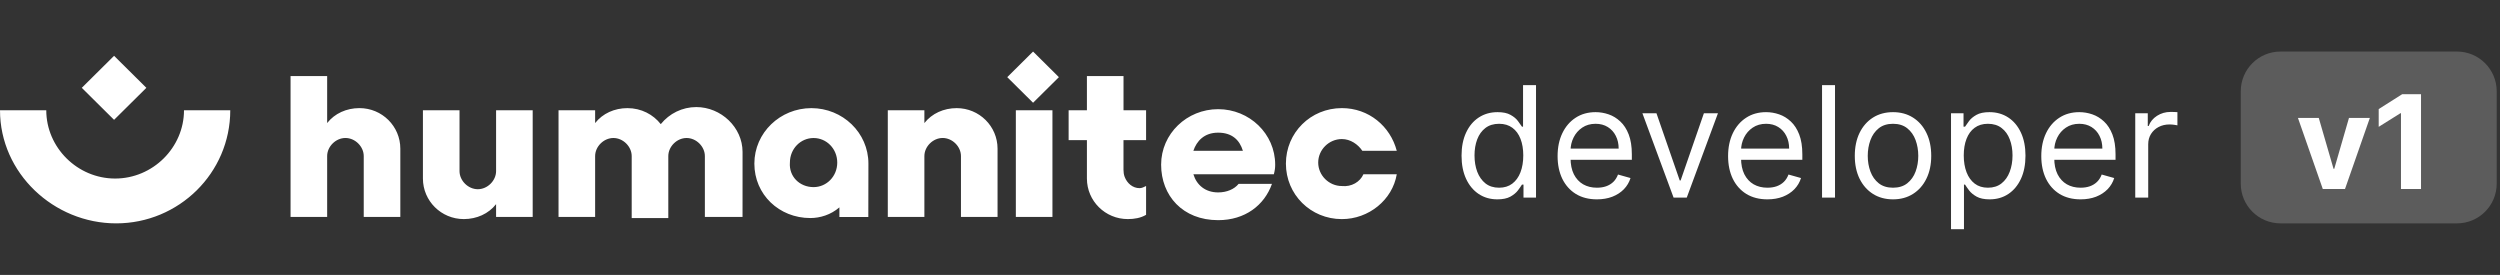
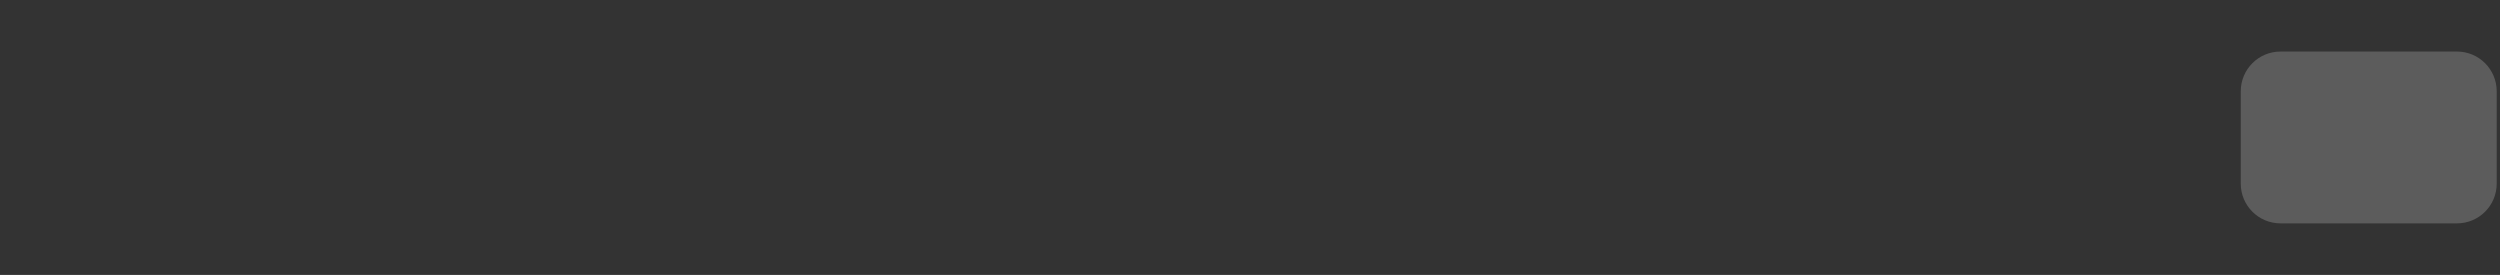
<svg xmlns="http://www.w3.org/2000/svg" width="291" height="32" viewBox="0 0 291 32" fill="none">
  <rect x="0" y="0" width="291" height="32" fill="#333333" stroke="none" />
-   <path fill-rule="evenodd" clip-rule="evenodd" d="M13.278 6.496L17.037 10.223L13.278 13.949L9.52 10.223L13.278 6.496ZM0 12.833H5.386C5.386 17.182 9.018 20.782 13.402 20.782C17.785 20.782 21.417 17.179 21.417 12.833H26.803C26.803 20.162 20.79 26 13.525 26C6.26 26 0 20.16 0 12.833ZM158.701 20.286H162.583C162.082 23.266 159.326 25.504 156.194 25.504C152.562 25.504 149.68 22.646 149.68 19.044C149.68 15.441 152.562 12.584 156.194 12.584C159.326 12.584 161.832 14.695 162.583 17.552H158.575C158.074 16.806 157.197 16.186 156.194 16.186C154.691 16.186 153.439 17.429 153.439 18.92C153.439 20.412 154.691 21.654 156.194 21.654C157.323 21.777 158.323 21.157 158.699 20.288L158.701 20.286ZM138.911 17.552H144.672C144.297 16.31 143.42 15.441 141.79 15.441C140.16 15.441 139.286 16.433 138.908 17.552H138.911ZM138.911 20.286C139.286 21.528 140.289 22.397 141.793 22.397C142.795 22.397 143.672 22.024 144.173 21.404H148.055C147.179 23.889 144.924 25.627 141.793 25.627C137.659 25.627 135.155 22.77 135.155 19.167C135.155 15.564 138.16 12.707 141.793 12.707C145.425 12.707 148.431 15.564 148.431 19.167C148.431 19.54 148.401 19.789 148.277 20.286M120.249 11.961L117.244 8.981L120.249 6L123.255 8.981L120.249 11.961ZM118.244 21.029V12.833H122.504V25.254H118.244V21.032V21.029ZM111.856 22.148V18.172C111.856 17.053 110.853 16.061 109.727 16.061C108.601 16.061 107.598 17.053 107.598 18.172V25.252H103.339V12.833H107.598V14.325C108.475 13.206 109.853 12.586 111.357 12.586C113.987 12.586 116.115 14.697 116.115 17.305V25.254H111.856V22.148ZM42.339 22.148V18.172C42.339 17.053 41.336 16.061 40.21 16.061C39.084 16.061 38.081 17.053 38.081 18.172V25.252H33.821V8.857H38.081V14.322C38.958 13.203 40.336 12.584 41.84 12.584C44.47 12.584 46.598 14.695 46.598 17.303V25.252H42.339V22.145V22.148ZM86.43 25.254H82.047V18.174C82.047 17.056 81.044 16.063 79.918 16.063C78.792 16.063 77.79 17.056 77.79 18.174V25.38H73.53V18.174C73.53 17.056 72.527 16.063 71.401 16.063C70.275 16.063 69.273 17.056 69.273 18.174V25.254H65.013V12.833H69.273V14.325C70.149 13.206 71.527 12.586 73.031 12.586C74.659 12.586 76.037 13.332 76.913 14.45C77.916 13.208 79.417 12.463 81.047 12.463C83.929 12.463 86.433 14.823 86.433 17.68V21.034M130.774 12.835H133.404V16.312H130.774V19.752C130.774 20.034 130.809 20.315 130.907 20.58C131.189 21.328 131.838 21.901 132.653 21.901C132.903 21.901 133.155 21.777 133.404 21.651V25.005C132.777 25.378 132.026 25.501 131.275 25.501C128.645 25.501 126.517 23.39 126.517 20.782V16.31H124.388V12.833H126.517V8.857H130.777V12.833L130.774 12.835ZM94.701 21.78C96.204 21.78 97.456 20.538 97.456 18.923C97.456 17.308 96.204 16.065 94.701 16.065C93.197 16.065 91.945 17.308 91.945 18.923C91.819 20.538 93.071 21.78 94.701 21.78ZM101.072 25.257H97.706V24.138C96.703 25.007 95.451 25.38 94.323 25.38C90.69 25.38 87.808 22.646 87.808 19.046C87.808 15.446 90.814 12.586 94.446 12.586C98.079 12.586 101.084 15.443 101.084 19.046M57.745 17.058V12.833H62.005V25.254H57.745V23.763C56.869 24.881 55.491 25.501 53.987 25.501C51.357 25.501 49.228 23.39 49.228 20.782V12.833H53.488V19.913C53.488 21.032 54.491 22.024 55.617 22.024C56.743 22.024 57.745 21.032 57.745 19.913V17.056V17.058Z" fill="white" />
-   <path d="M174.292 23.204C173.473 23.204 172.751 22.998 172.125 22.584C171.498 22.167 171.008 21.579 170.655 20.82C170.301 20.058 170.124 19.156 170.124 18.116C170.124 17.085 170.301 16.19 170.655 15.432C171.008 14.673 171.5 14.087 172.131 13.674C172.762 13.261 173.491 13.054 174.317 13.054C174.956 13.054 175.461 13.161 175.832 13.374C176.207 13.582 176.493 13.821 176.689 14.089C176.889 14.354 177.045 14.571 177.155 14.742H177.283V9.909H178.792V23H177.334V21.491H177.155C177.045 21.671 176.887 21.896 176.682 22.169C176.478 22.438 176.186 22.678 175.807 22.891C175.427 23.1 174.922 23.204 174.292 23.204ZM174.496 21.849C175.101 21.849 175.613 21.692 176.03 21.376C176.448 21.057 176.765 20.616 176.983 20.053C177.2 19.486 177.309 18.832 177.309 18.091C177.309 17.358 177.202 16.717 176.989 16.167C176.776 15.613 176.461 15.182 176.043 14.876C175.625 14.565 175.11 14.409 174.496 14.409C173.857 14.409 173.324 14.573 172.898 14.901C172.476 15.225 172.159 15.666 171.946 16.224C171.737 16.778 171.633 17.401 171.633 18.091C171.633 18.79 171.739 19.425 171.952 19.996C172.17 20.562 172.489 21.014 172.911 21.351C173.337 21.683 173.866 21.849 174.496 21.849ZM185.88 23.204C184.934 23.204 184.118 22.996 183.432 22.578C182.75 22.156 182.224 21.568 181.853 20.814C181.487 20.055 181.304 19.173 181.304 18.168C181.304 17.162 181.487 16.276 181.853 15.508C182.224 14.737 182.74 14.136 183.4 13.706C184.065 13.271 184.841 13.054 185.727 13.054C186.238 13.054 186.743 13.139 187.242 13.31C187.741 13.48 188.194 13.757 188.603 14.141C189.013 14.52 189.339 15.023 189.581 15.649C189.824 16.276 189.946 17.047 189.946 17.963V18.602H182.378V17.298H188.412C188.412 16.744 188.301 16.25 188.079 15.815C187.862 15.381 187.551 15.038 187.146 14.786C186.746 14.535 186.273 14.409 185.727 14.409C185.126 14.409 184.606 14.558 184.167 14.857C183.733 15.151 183.398 15.534 183.164 16.007C182.929 16.48 182.812 16.987 182.812 17.528V18.398C182.812 19.139 182.94 19.768 183.196 20.283C183.456 20.795 183.816 21.185 184.276 21.453C184.736 21.717 185.271 21.849 185.88 21.849C186.277 21.849 186.635 21.794 186.954 21.683C187.278 21.568 187.557 21.398 187.792 21.172C188.026 20.942 188.207 20.656 188.335 20.315L189.792 20.724C189.639 21.219 189.381 21.653 189.019 22.028C188.657 22.399 188.209 22.689 187.677 22.898C187.144 23.102 186.545 23.204 185.88 23.204ZM199.97 13.182L196.339 23H194.805L191.175 13.182H192.811L195.521 21.006H195.624L198.334 13.182H199.97ZM205.726 23.204C204.78 23.204 203.964 22.996 203.278 22.578C202.596 22.156 202.07 21.568 201.699 20.814C201.333 20.055 201.149 19.173 201.149 18.168C201.149 17.162 201.333 16.276 201.699 15.508C202.07 14.737 202.586 14.136 203.246 13.706C203.911 13.271 204.686 13.054 205.573 13.054C206.084 13.054 206.589 13.139 207.088 13.31C207.586 13.48 208.04 13.757 208.449 14.141C208.858 14.52 209.184 15.023 209.427 15.649C209.67 16.276 209.792 17.047 209.792 17.963V18.602H202.223V17.298H208.257C208.257 16.744 208.147 16.25 207.925 15.815C207.708 15.381 207.397 15.038 206.992 14.786C206.591 14.535 206.118 14.409 205.573 14.409C204.972 14.409 204.452 14.558 204.013 14.857C203.578 15.151 203.244 15.534 203.01 16.007C202.775 16.48 202.658 16.987 202.658 17.528V18.398C202.658 19.139 202.786 19.768 203.042 20.283C203.301 20.795 203.662 21.185 204.122 21.453C204.582 21.717 205.117 21.849 205.726 21.849C206.122 21.849 206.48 21.794 206.8 21.683C207.124 21.568 207.403 21.398 207.637 21.172C207.872 20.942 208.053 20.656 208.181 20.315L209.638 20.724C209.485 21.219 209.227 21.653 208.865 22.028C208.502 22.399 208.055 22.689 207.522 22.898C206.99 23.102 206.391 23.204 205.726 23.204ZM213.595 9.909V23H212.086V9.909H213.595ZM220.346 23.204C219.46 23.204 218.682 22.994 218.013 22.572C217.348 22.15 216.829 21.56 216.454 20.801C216.083 20.043 215.898 19.156 215.898 18.142C215.898 17.119 216.083 16.227 216.454 15.464C216.829 14.701 217.348 14.109 218.013 13.687C218.682 13.265 219.46 13.054 220.346 13.054C221.233 13.054 222.008 13.265 222.673 13.687C223.342 14.109 223.862 14.701 224.233 15.464C224.608 16.227 224.795 17.119 224.795 18.142C224.795 19.156 224.608 20.043 224.233 20.801C223.862 21.56 223.342 22.15 222.673 22.572C222.008 22.994 221.233 23.204 220.346 23.204ZM220.346 21.849C221.02 21.849 221.574 21.677 222.008 21.332C222.443 20.986 222.765 20.533 222.974 19.97C223.182 19.408 223.287 18.798 223.287 18.142C223.287 17.486 223.182 16.874 222.974 16.308C222.765 15.741 222.443 15.283 222.008 14.933C221.574 14.584 221.02 14.409 220.346 14.409C219.673 14.409 219.119 14.584 218.684 14.933C218.25 15.283 217.928 15.741 217.719 16.308C217.51 16.874 217.406 17.486 217.406 18.142C217.406 18.798 217.51 19.408 217.719 19.97C217.928 20.533 218.25 20.986 218.684 21.332C219.119 21.677 219.673 21.849 220.346 21.849ZM227.098 26.682V13.182H228.555V14.742H228.734C228.845 14.571 228.999 14.354 229.195 14.089C229.395 13.821 229.68 13.582 230.051 13.374C230.426 13.161 230.933 13.054 231.572 13.054C232.399 13.054 233.128 13.261 233.758 13.674C234.389 14.087 234.881 14.673 235.235 15.432C235.589 16.19 235.766 17.085 235.766 18.116C235.766 19.156 235.589 20.058 235.235 20.82C234.881 21.579 234.391 22.167 233.765 22.584C233.138 22.998 232.416 23.204 231.598 23.204C230.967 23.204 230.462 23.1 230.083 22.891C229.704 22.678 229.412 22.438 229.207 22.169C229.003 21.896 228.845 21.671 228.734 21.491H228.606V26.682H227.098ZM228.581 18.091C228.581 18.832 228.69 19.486 228.907 20.053C229.124 20.616 229.442 21.057 229.859 21.376C230.277 21.692 230.788 21.849 231.393 21.849C232.024 21.849 232.55 21.683 232.972 21.351C233.398 21.014 233.718 20.562 233.931 19.996C234.148 19.425 234.257 18.79 234.257 18.091C234.257 17.401 234.151 16.778 233.937 16.224C233.729 15.666 233.411 15.225 232.985 14.901C232.563 14.573 232.033 14.409 231.393 14.409C230.78 14.409 230.264 14.565 229.847 14.876C229.429 15.182 229.114 15.613 228.901 16.167C228.687 16.717 228.581 17.358 228.581 18.091ZM242.183 23.204C241.237 23.204 240.421 22.996 239.735 22.578C239.053 22.156 238.527 21.568 238.156 20.814C237.79 20.055 237.606 19.173 237.606 18.168C237.606 17.162 237.79 16.276 238.156 15.508C238.527 14.737 239.043 14.136 239.703 13.706C240.368 13.271 241.143 13.054 242.03 13.054C242.541 13.054 243.046 13.139 243.545 13.31C244.043 13.48 244.497 13.757 244.906 14.141C245.315 14.52 245.641 15.023 245.884 15.649C246.127 16.276 246.249 17.047 246.249 17.963V18.602H238.68V17.298H244.714C244.714 16.744 244.604 16.25 244.382 15.815C244.165 15.381 243.854 15.038 243.449 14.786C243.048 14.535 242.575 14.409 242.03 14.409C241.429 14.409 240.909 14.558 240.47 14.857C240.035 15.151 239.701 15.534 239.467 16.007C239.232 16.48 239.115 16.987 239.115 17.528V18.398C239.115 19.139 239.243 19.768 239.499 20.283C239.758 20.795 240.119 21.185 240.579 21.453C241.039 21.717 241.574 21.849 242.183 21.849C242.58 21.849 242.937 21.794 243.257 21.683C243.581 21.568 243.86 21.398 244.094 21.172C244.329 20.942 244.51 20.656 244.638 20.315L246.095 20.724C245.942 21.219 245.684 21.653 245.322 22.028C244.959 22.399 244.512 22.689 243.979 22.898C243.447 23.102 242.848 23.204 242.183 23.204ZM248.543 23V13.182H250.001V14.665H250.103C250.282 14.179 250.606 13.785 251.075 13.482C251.543 13.18 252.072 13.028 252.66 13.028C252.771 13.028 252.909 13.03 253.075 13.035C253.241 13.039 253.367 13.046 253.452 13.054V14.588C253.401 14.575 253.284 14.556 253.101 14.53C252.922 14.501 252.732 14.486 252.532 14.486C252.055 14.486 251.629 14.586 251.254 14.786C250.883 14.982 250.589 15.255 250.371 15.604C250.158 15.95 250.052 16.344 250.052 16.787V23H248.543Z" fill="white" />
  <path d="M260.824 10.625C260.824 8.071 262.895 6 265.45 6H285.992C288.547 6 290.617 8.071 290.617 10.625V21.375C290.617 23.929 288.547 26 285.992 26H265.45C262.895 26 260.824 23.929 260.824 21.375V10.625Z" fill="white" fill-opacity="0.2" />
-   <path d="M275.852 13.724L272.959 22H270.373L267.479 13.724H269.904L271.623 19.645H271.709L273.422 13.724H275.852ZM281.806 10.966V22H279.473V13.18H279.408L276.881 14.764V12.695L279.613 10.966H281.806Z" fill="white" />
</svg>